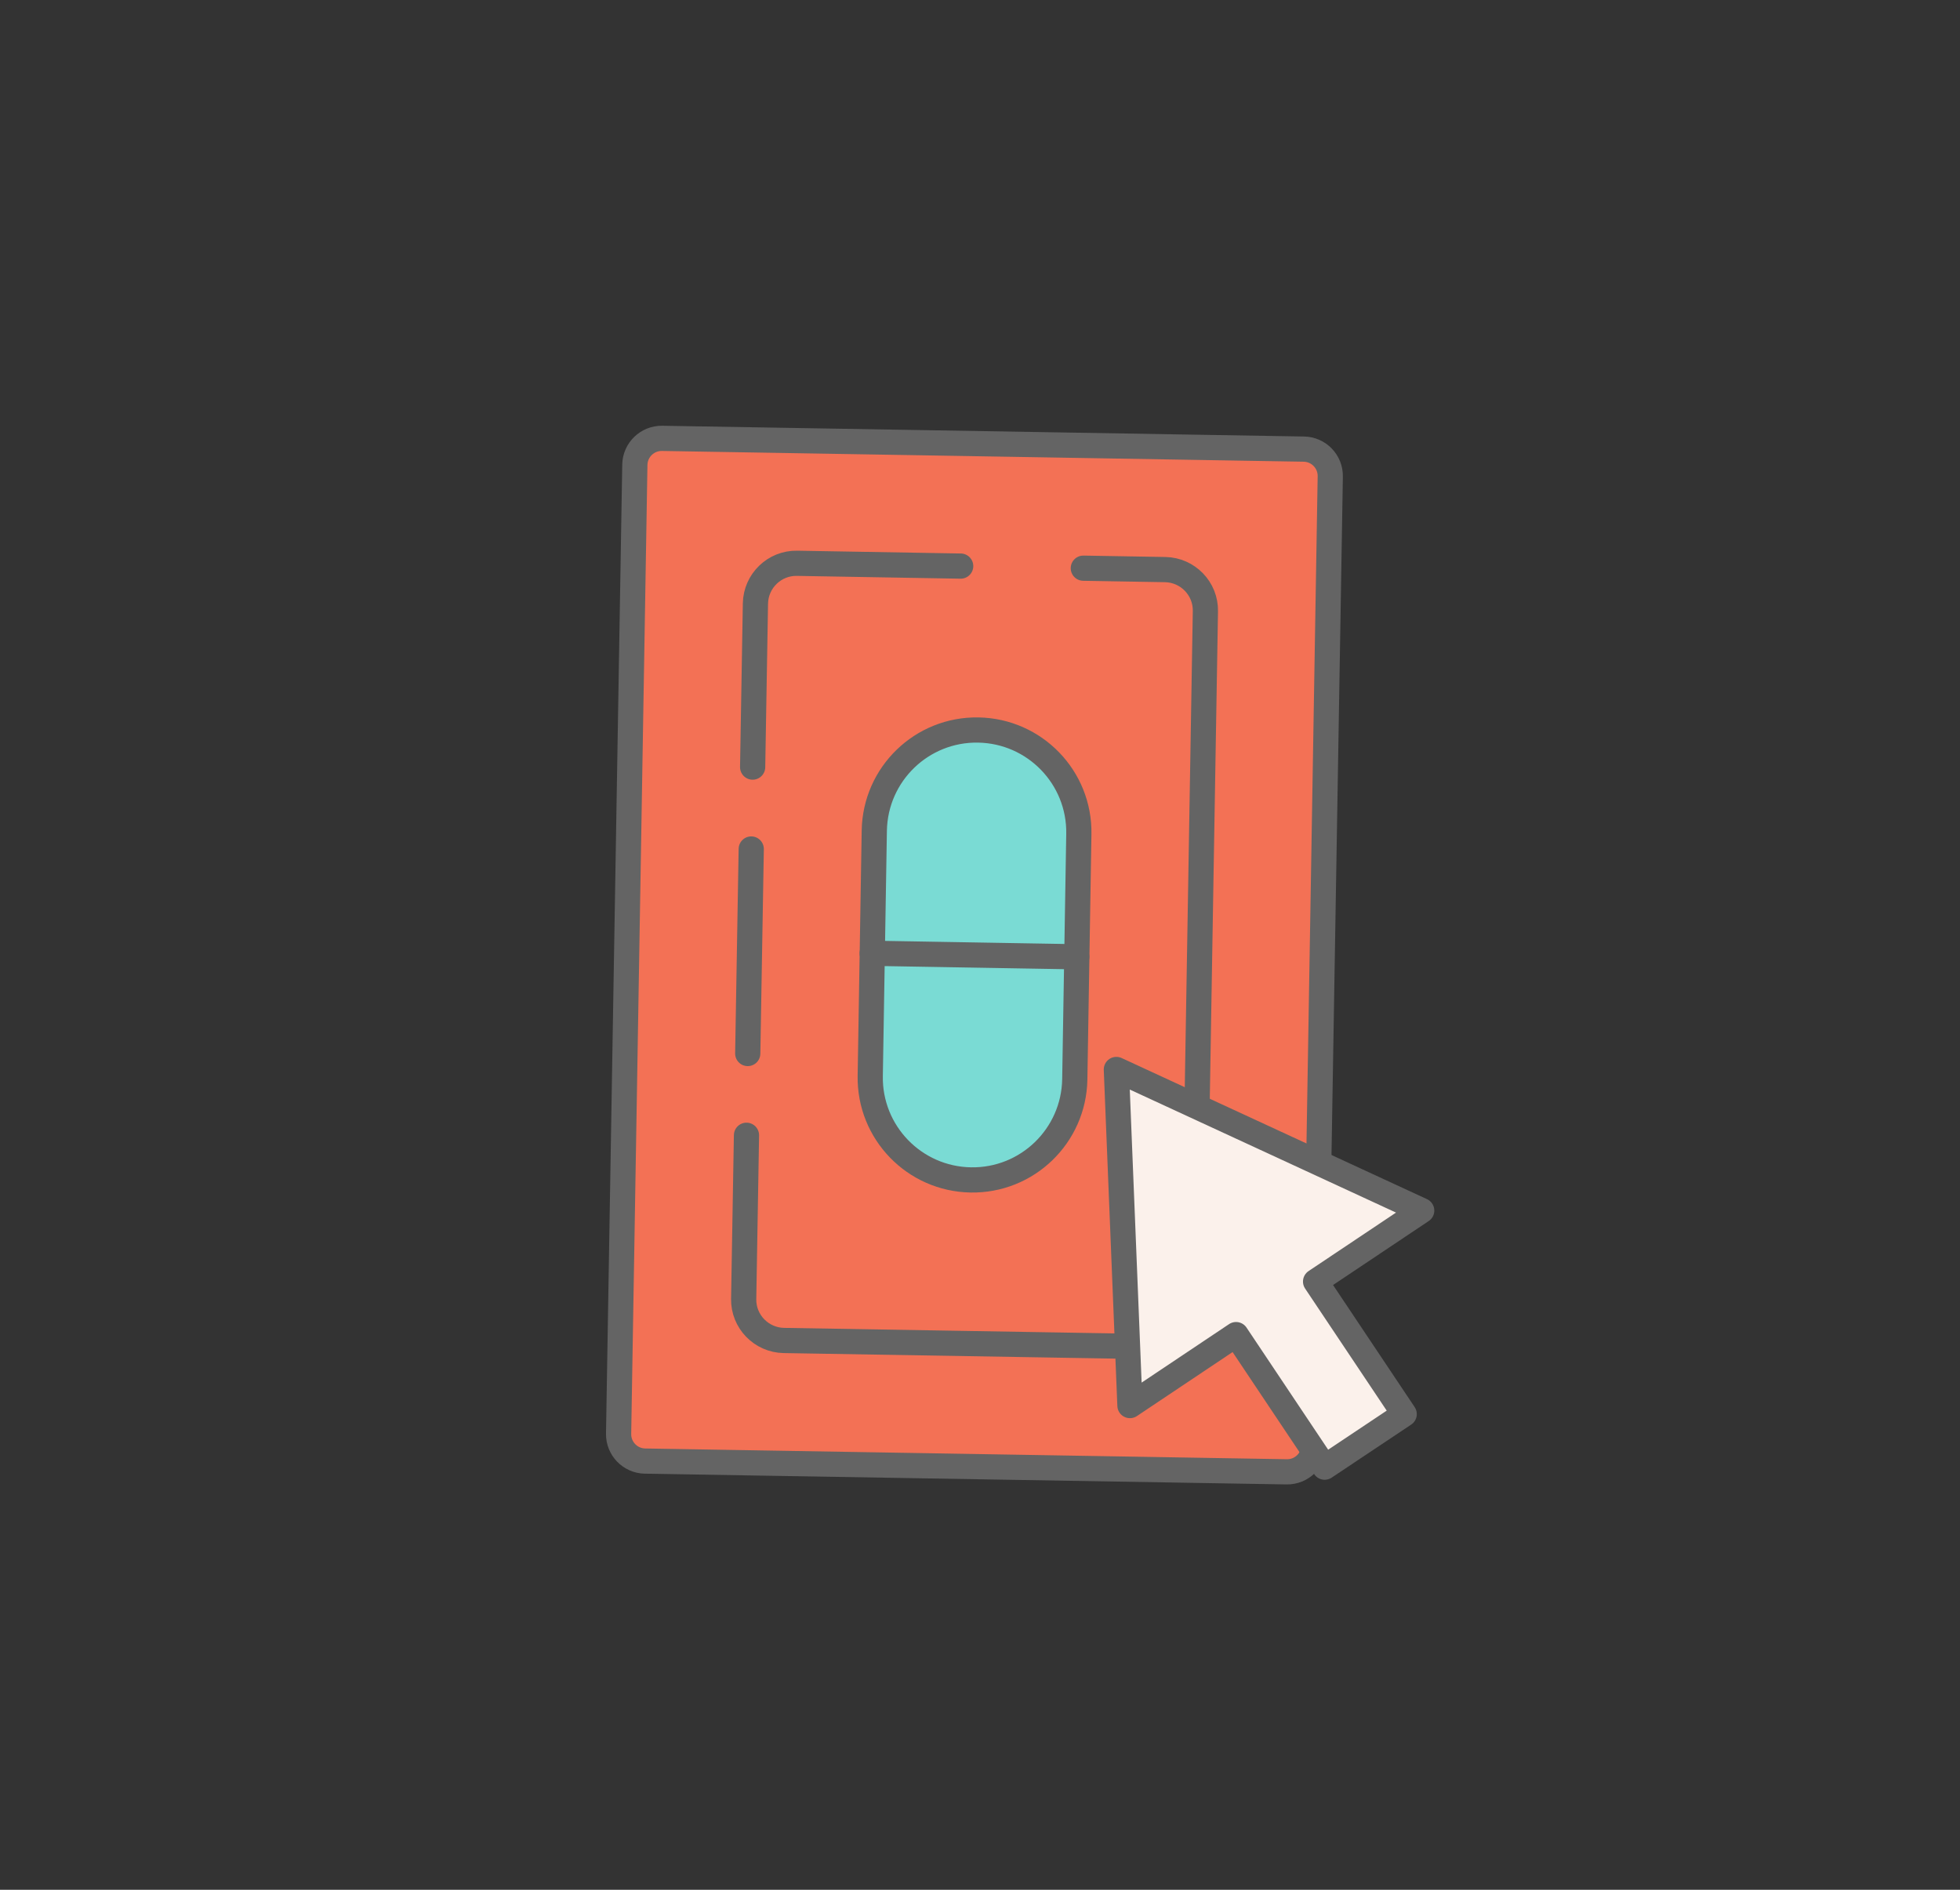
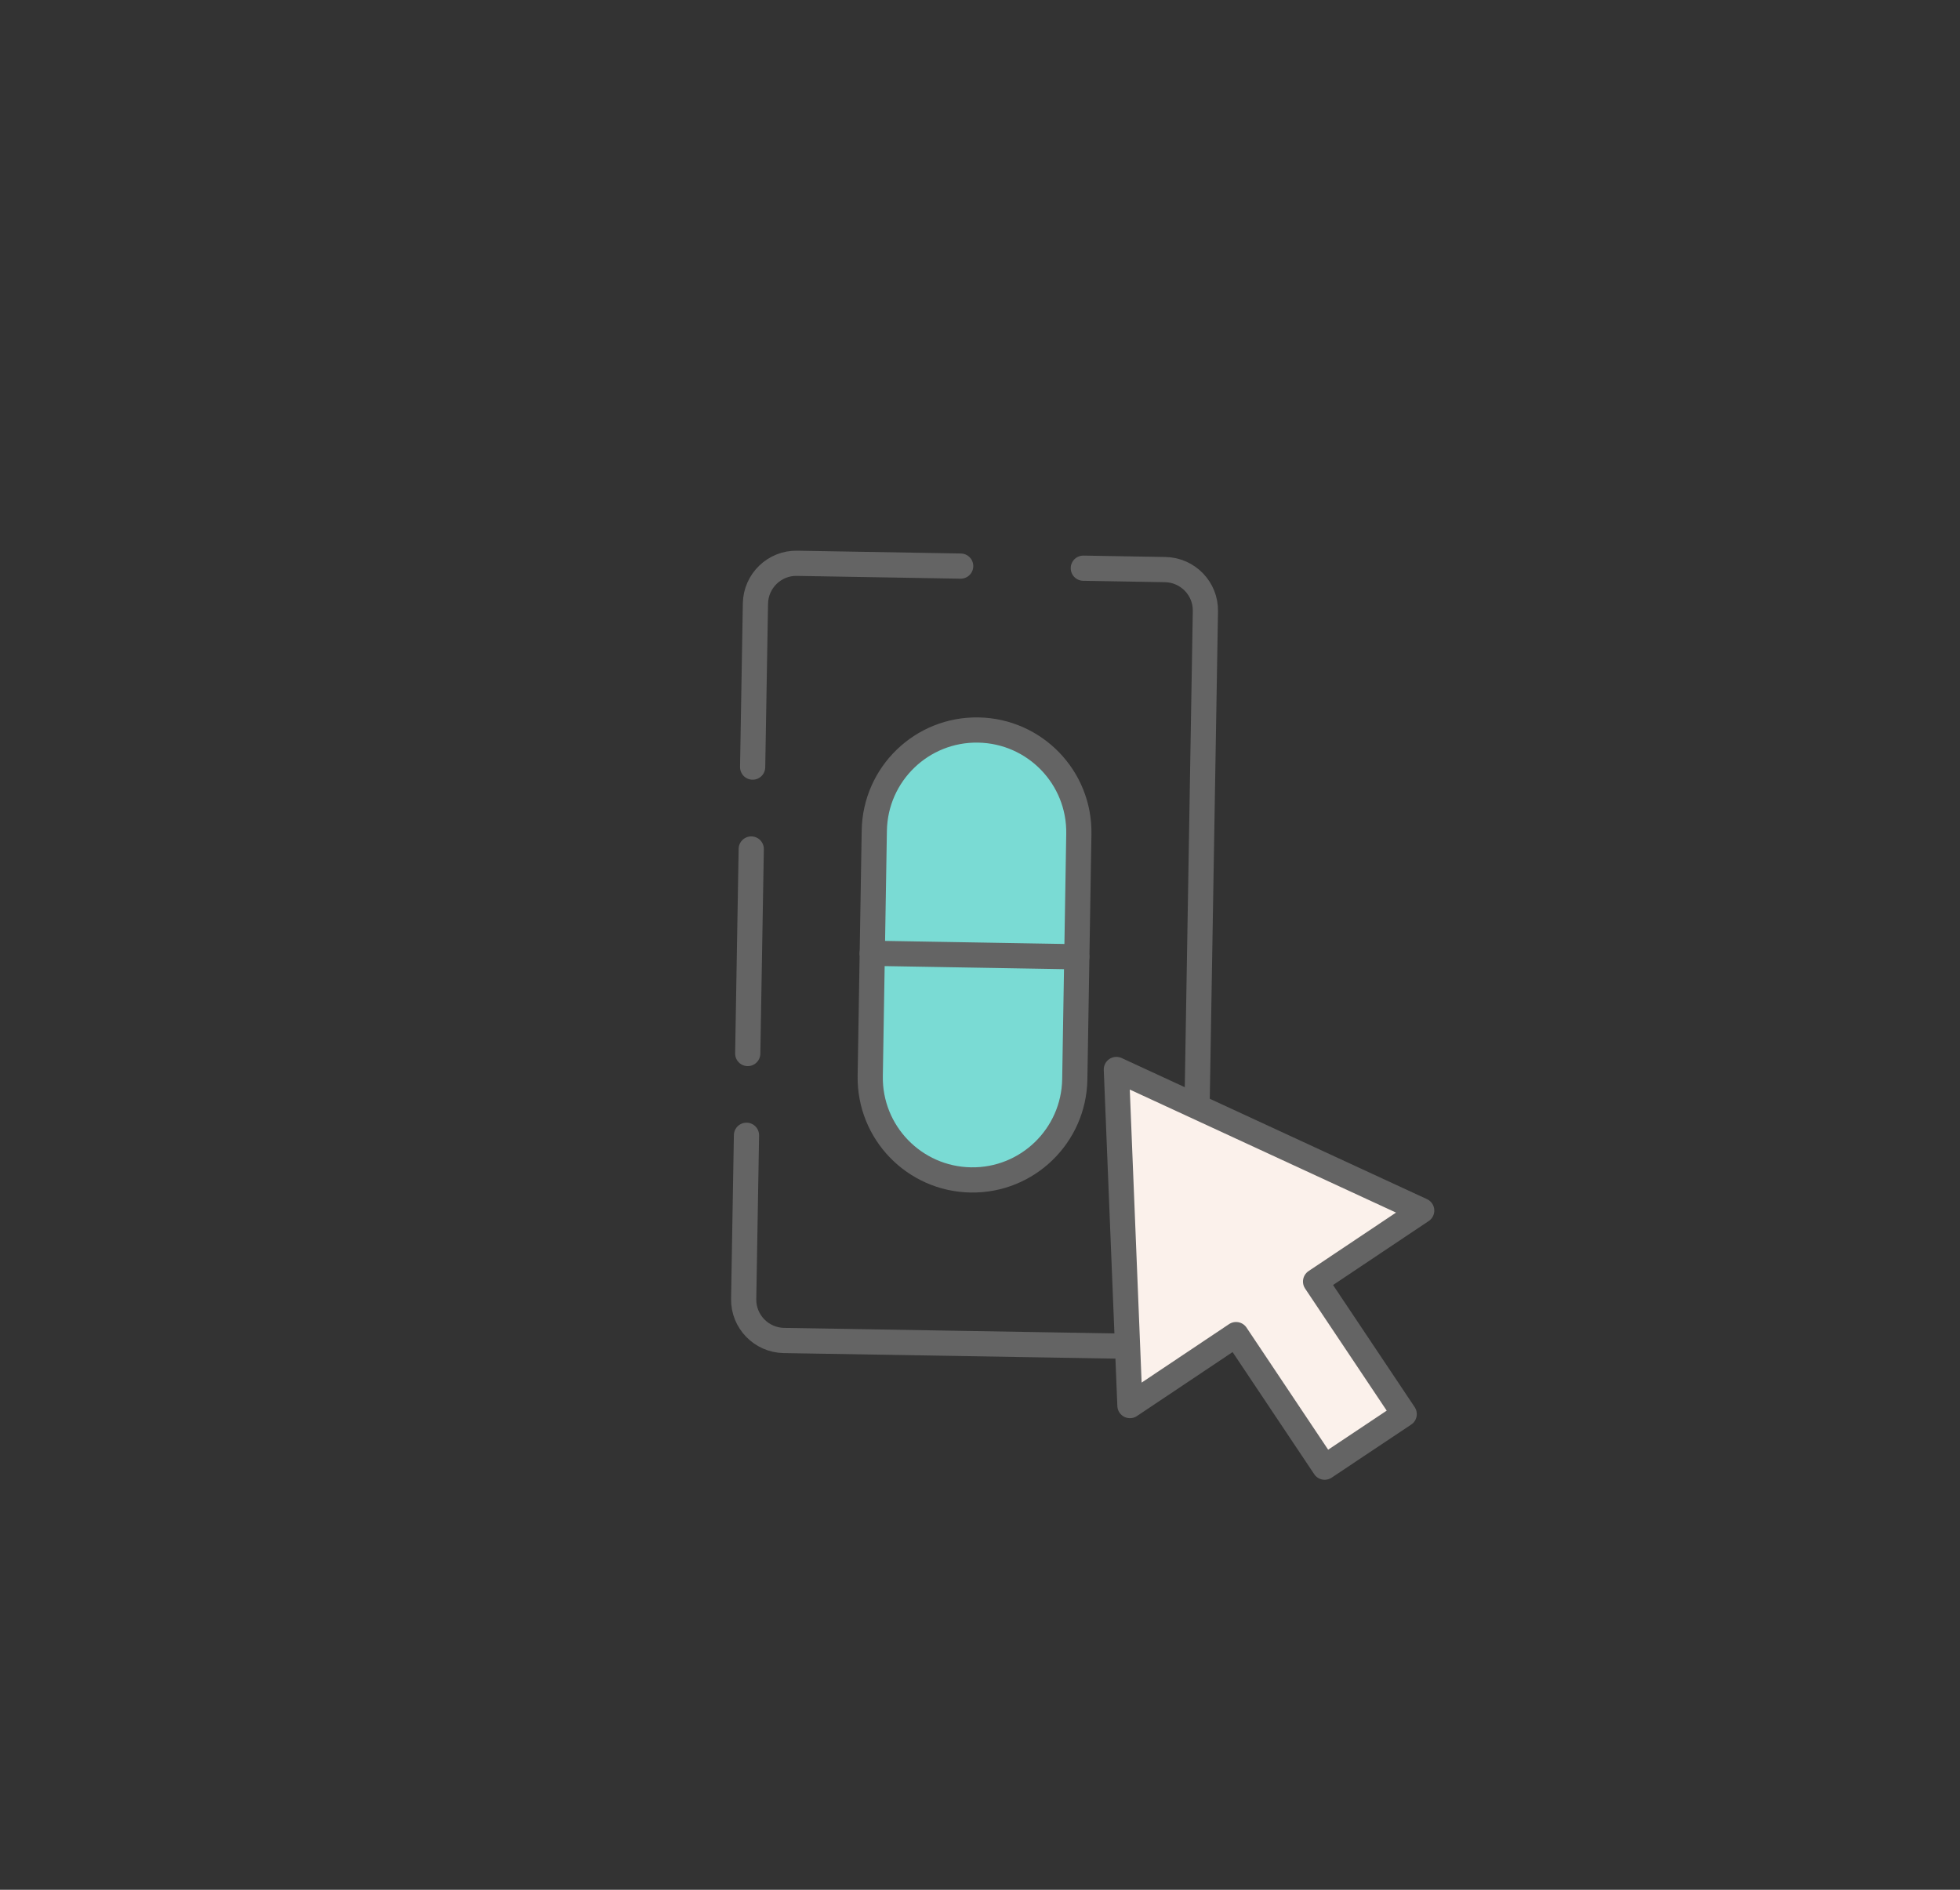
<svg xmlns="http://www.w3.org/2000/svg" width="140" height="135" viewBox="0 0 140 135" fill="none">
  <rect x="0" y="0" width="140" height="135" fill="#333333" stroke="none" />
-   <path d="M46.074 104.375L91.907 105.143C92.968 105.161 93.842 104.316 93.859 103.255L95.019 34.035C95.037 32.975 94.192 32.101 93.132 32.083L47.298 31.315C46.238 31.297 45.364 32.142 45.346 33.203L44.186 102.423C44.169 103.483 45.014 104.357 46.074 104.375Z" fill="#F37155" stroke="#646464" stroke-width="1.8" stroke-linecap="round" stroke-linejoin="round" />
  <path d="M53.76 54.8L53.96 43.11C53.99 41.5 55.32 40.21 56.93 40.24L68.62 40.44" stroke="#646464" stroke-width="1.8" stroke-linecap="round" stroke-linejoin="round" />
  <path d="M53.41 75.26L53.66 60.65" stroke="#646464" stroke-width="1.8" stroke-linecap="round" stroke-linejoin="round" />
  <path d="M85.26 93.33C85.23 94.94 83.9 96.23 82.29 96.2L55.99 95.76C54.38 95.73 53.09 94.4 53.12 92.79L53.32 81.1" stroke="#646464" stroke-width="1.8" stroke-linecap="round" stroke-linejoin="round" />
  <path d="M77.38 40.59L83.23 40.69C84.84 40.72 86.13 42.05 86.1 43.66L85.46 81.65" stroke="#646464" stroke-width="1.8" stroke-linecap="round" stroke-linejoin="round" />
  <path d="M77.06 59.58L76.77 77.11C76.7 81.14 73.38 84.36 69.34 84.29C65.31 84.22 62.09 80.9 62.16 76.86L62.45 59.33C62.52 55.3 65.84 52.08 69.88 52.15C73.91 52.22 77.13 55.54 77.06 59.58Z" fill="#7ADBD4" stroke="#646464" stroke-width="1.8" stroke-linecap="round" stroke-linejoin="round" />
  <path d="M62.3 68.1L76.91 68.35" stroke="#646464" stroke-width="1.8" stroke-linecap="round" stroke-linejoin="round" />
  <path d="M79.74 76.4L80.71 100.41L88.29 95.34L94.62 104.81L100.3 101.02L93.97 91.55L101.55 86.48L79.74 76.4Z" fill="#FBF1EB" stroke="#646464" stroke-width="1.8" stroke-linecap="round" stroke-linejoin="round" />
</svg>